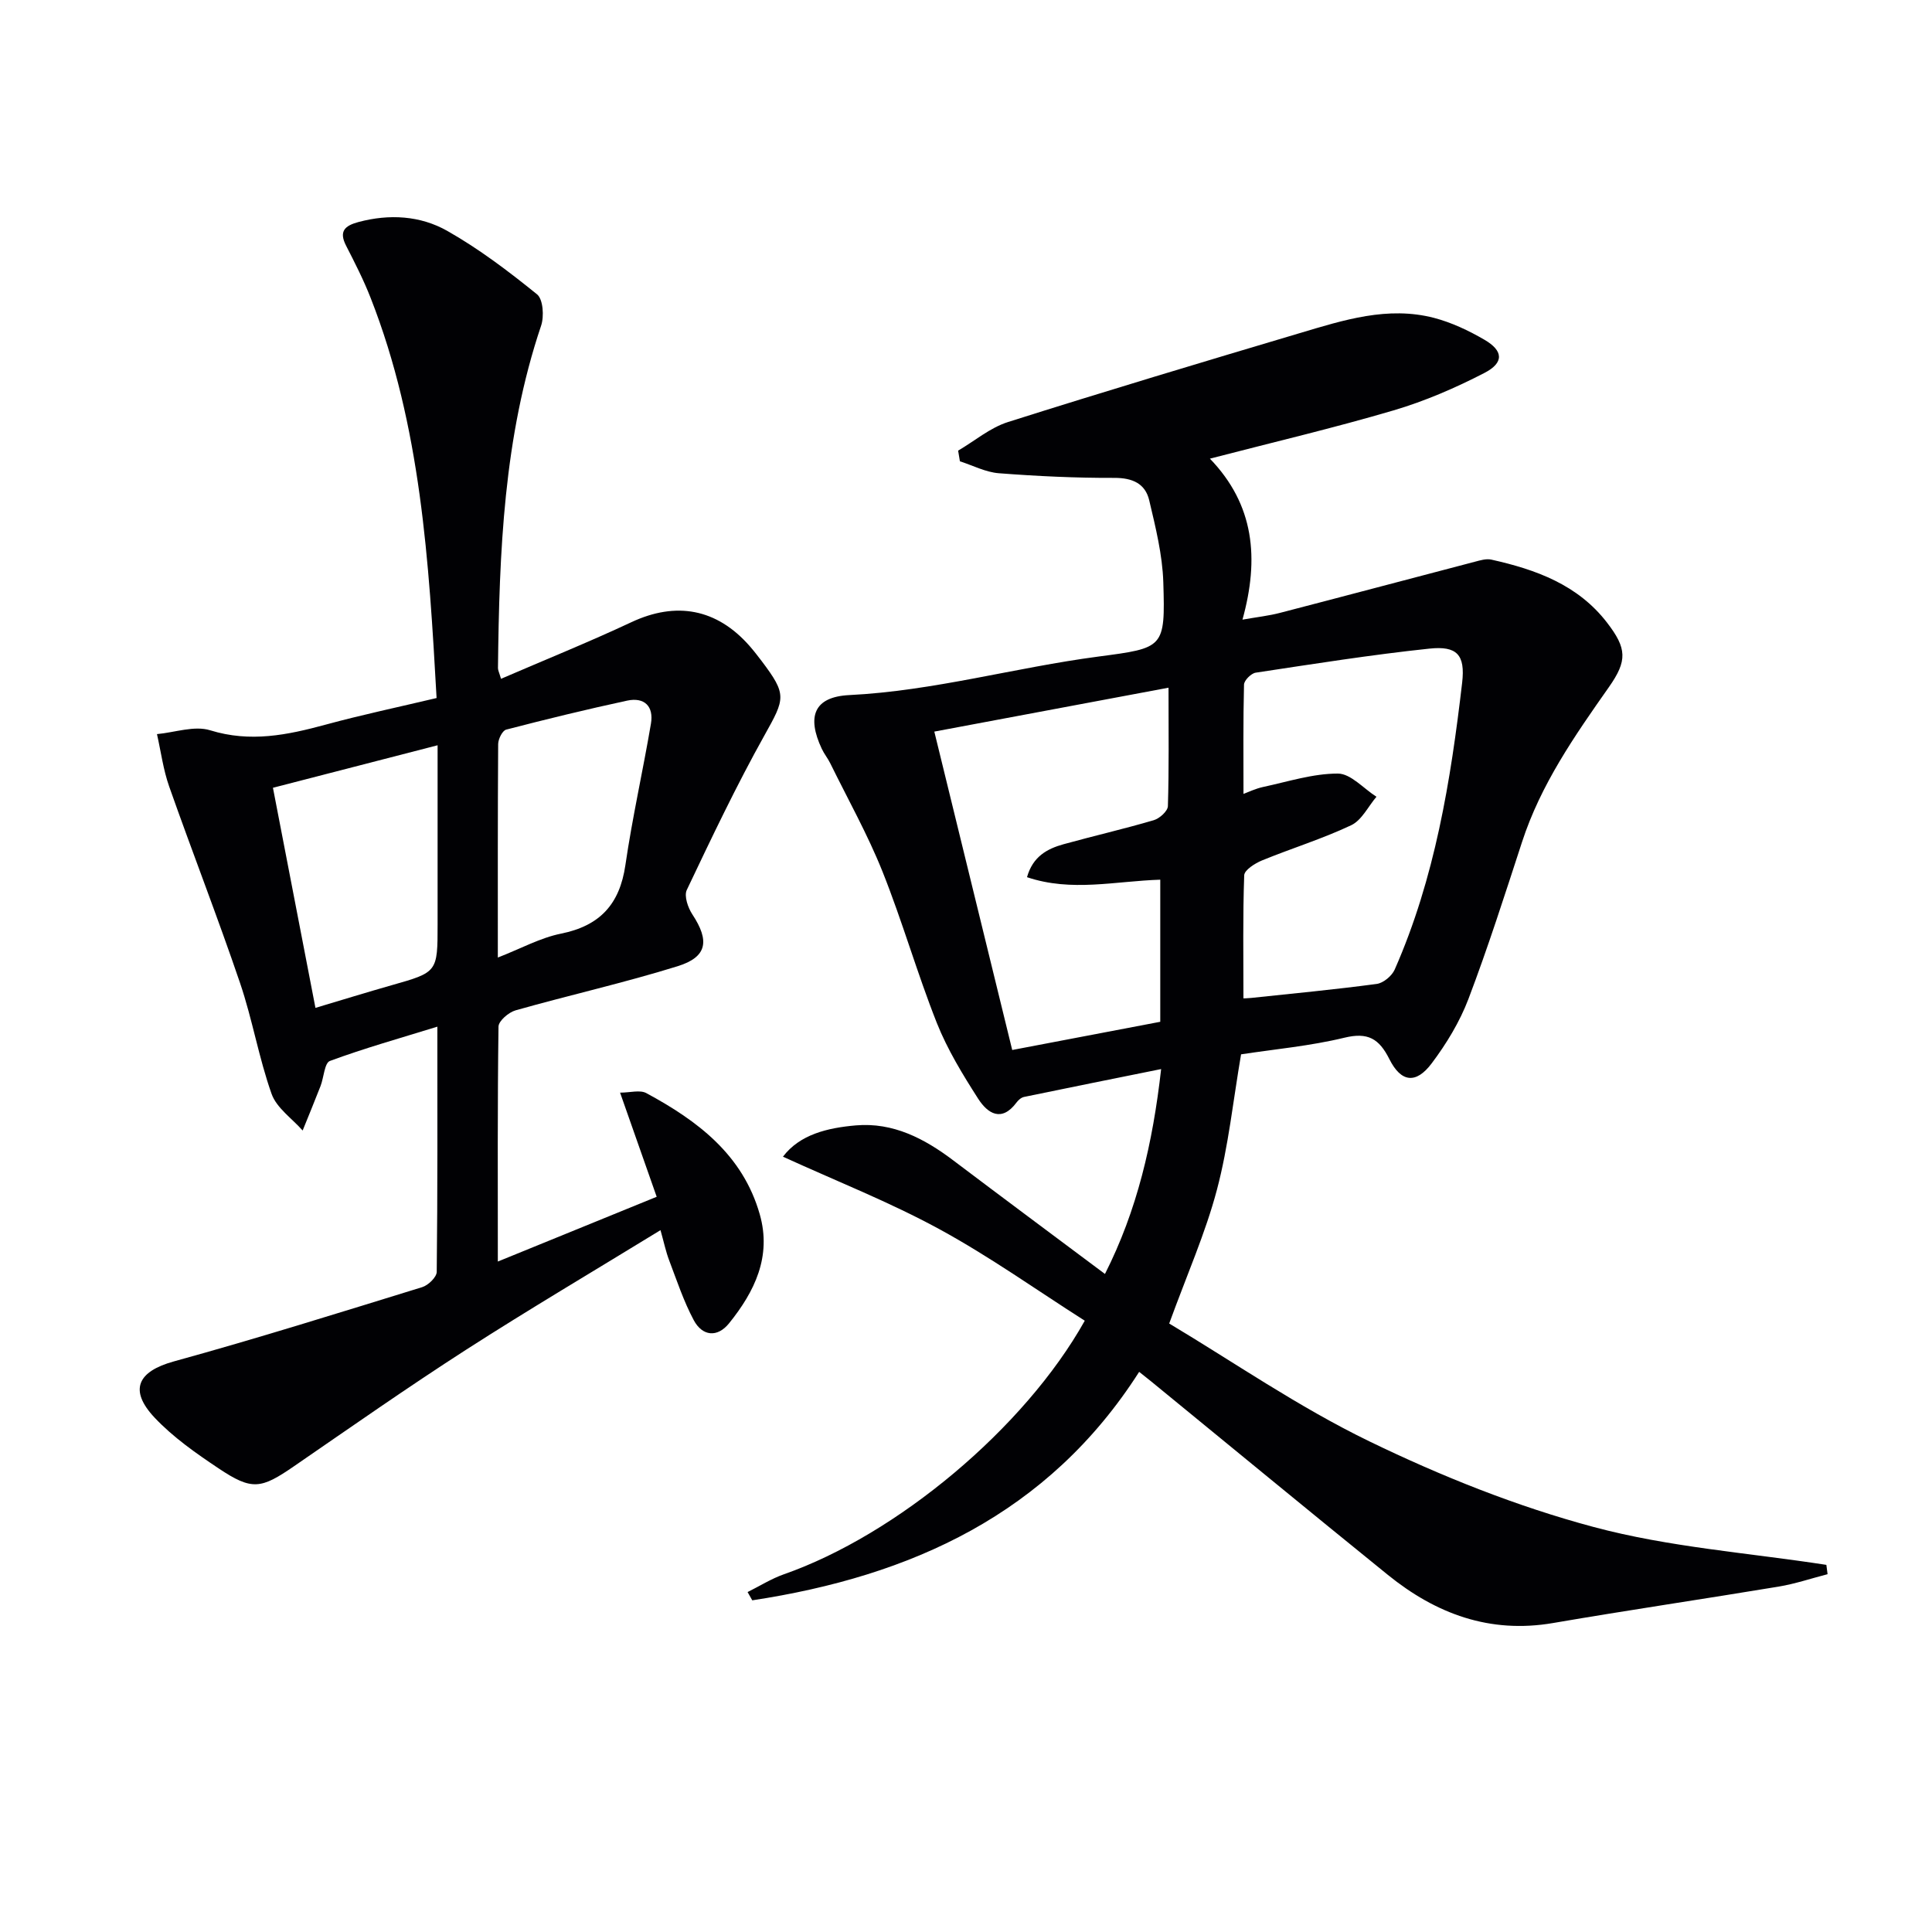
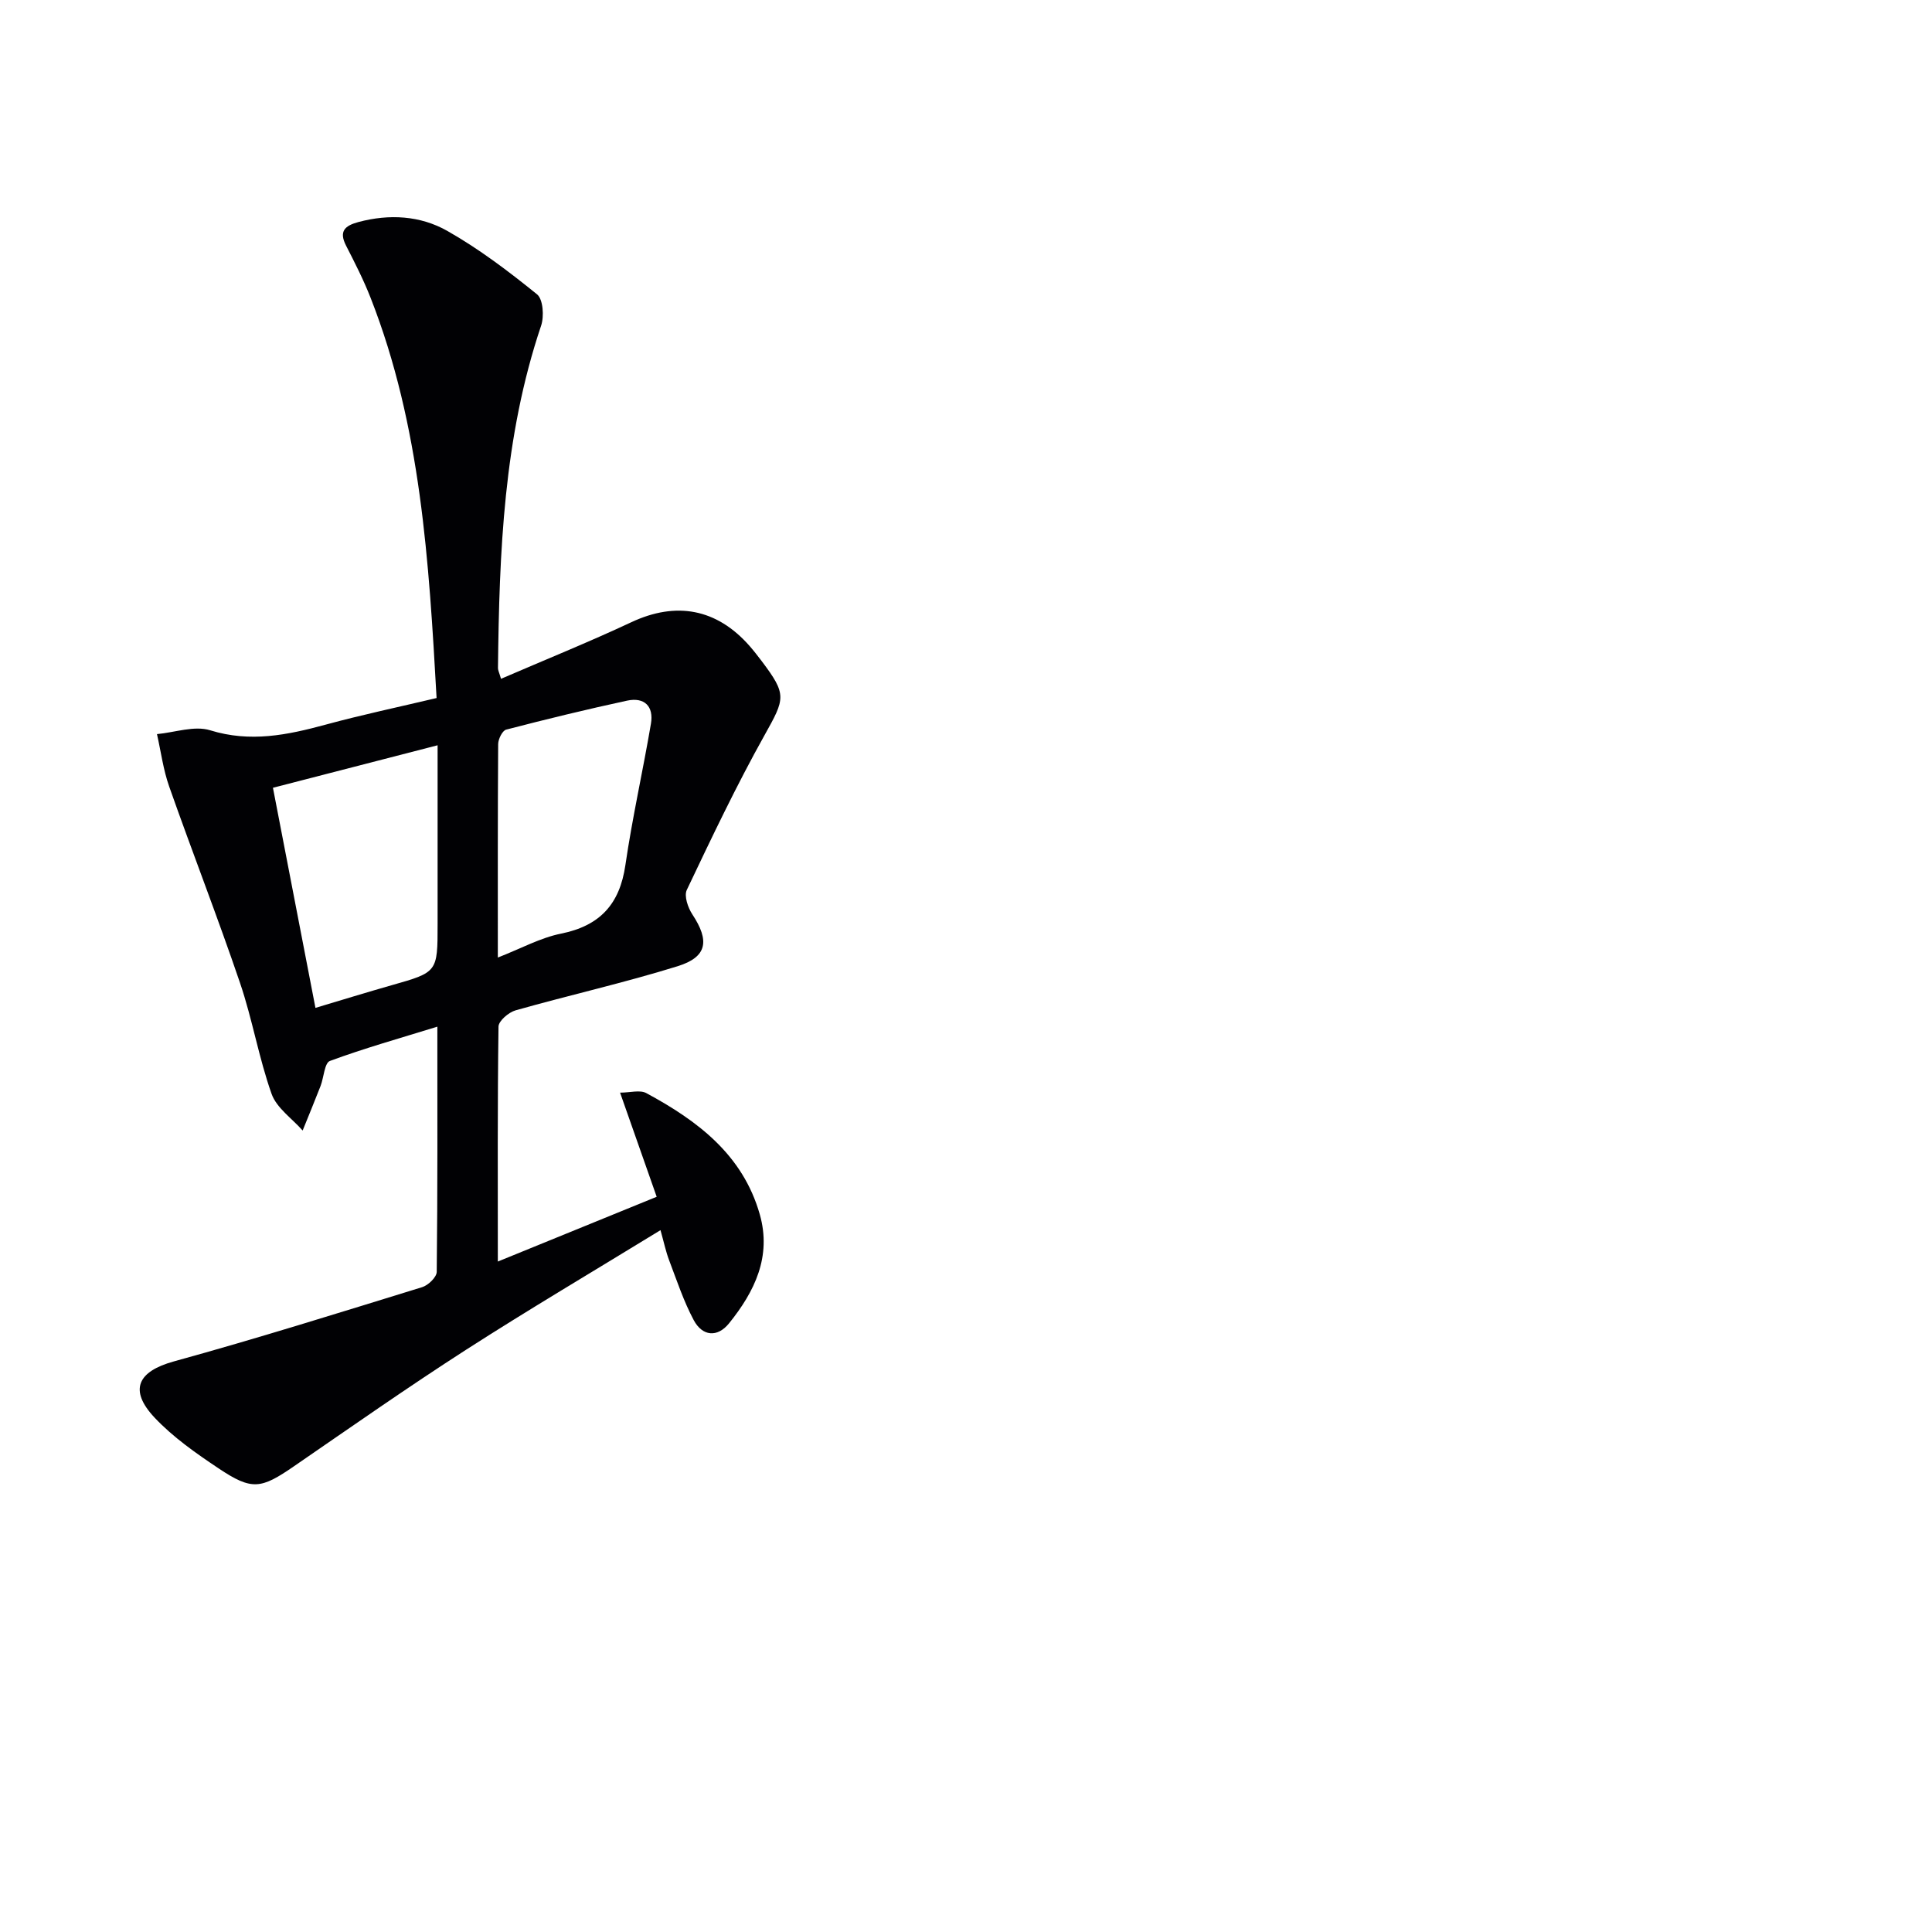
<svg xmlns="http://www.w3.org/2000/svg" enable-background="new 0 0 400 400" viewBox="0 0 400 400">
  <g fill="#010104">
-     <path d="m378.38 325.92c-3.38.87-6.71 2-10.14 2.57-15.55 2.58-31.15 4.87-46.69 7.54-13.11 2.25-24.25-1.91-34.21-9.97-16.43-13.3-32.74-26.75-49.1-40.13-.63-.52-1.28-1.02-2.39-1.9-18.83 29.49-47.24 42.3-80.1 47.3-.32-.57-.65-1.14-.97-1.71 2.5-1.24 4.9-2.76 7.51-3.68 23.33-8.16 49.81-30.19 62.3-52.5-9.97-6.35-19.7-13.29-30.13-18.97-10.28-5.6-21.27-9.92-32.36-14.99 3.49-4.61 9.23-5.97 15.1-6.48 7.71-.66 14.18 2.72 20.17 7.25 10.34 7.81 20.74 15.54 31.4 23.51 6.65-13.13 9.9-27.08 11.63-42.42-9.72 1.96-19.06 3.84-28.39 5.77-.58.12-1.18.65-1.55 1.15-3.1 4.17-5.99 2.26-7.94-.78-3.21-5.01-6.37-10.19-8.56-15.69-4.09-10.32-7.14-21.06-11.26-31.37-3.07-7.67-7.15-14.94-10.8-22.38-.51-1.04-1.27-1.96-1.76-3.01-3.14-6.68-1.62-10.75 5.68-11.12 17.51-.87 34.32-5.7 51.55-7.97 13.61-1.8 13.9-1.72 13.48-15.39-.18-5.69-1.6-11.39-2.92-16.98-.82-3.45-3.46-4.64-7.21-4.63-7.97.03-15.96-.35-23.91-.96-2.74-.21-5.38-1.61-8.07-2.47-.12-.74-.25-1.48-.37-2.21 3.43-2.01 6.62-4.75 10.32-5.92 20.07-6.36 40.24-12.41 60.41-18.41 9.06-2.7 18.22-5.65 27.82-3.15 3.62.95 7.15 2.62 10.4 4.51 3.95 2.29 4.11 4.77 0 6.89-6 3.1-12.31 5.83-18.78 7.74-12.35 3.64-24.91 6.59-38.04 10 9.2 9.54 10.25 20.66 6.74 33.33 3.07-.54 5.46-.8 7.76-1.4 13.46-3.49 26.9-7.07 40.36-10.59 1.1-.29 2.34-.67 3.39-.44 9.23 2.05 17.94 5.2 23.98 13.06 4.09 5.32 4.24 7.85.37 13.35-7.1 10.09-14.11 20.16-17.98 32.06-3.55 10.88-7.03 21.79-11.09 32.48-1.8 4.74-4.55 9.27-7.61 13.34-3.24 4.32-6.33 3.98-8.76-.86-2.13-4.25-4.45-5.63-9.33-4.44-7.06 1.71-14.38 2.37-21.38 3.44-1.64 9.54-2.6 18.98-5 28.04-2.36 8.93-6.16 17.48-9.88 27.69 13.19 7.88 26.77 17.29 41.47 24.41 14.87 7.21 30.49 13.46 46.42 17.72 15.64 4.19 32.08 5.35 48.17 7.84.09.67.17 1.3.25 1.93zm-136.45-183.54c-17.25 3.24-32.63 6.12-48.49 9.09 5.44 22.23 10.73 43.88 16.13 65.92 10.63-2.03 20.66-3.94 30.65-5.84 0-10.05 0-19.61 0-29.42-9.33.29-18.38 2.59-27.59-.52 1.21-4.29 4.18-5.88 7.56-6.82 6.21-1.72 12.51-3.16 18.69-4.98 1.2-.35 2.89-1.88 2.92-2.91.24-7.76.13-15.52.13-24.52zm15.51 64.32c.05 0 .84-.01 1.62-.09 8.66-.92 17.34-1.74 25.98-2.9 1.38-.19 3.14-1.66 3.72-2.98 8.33-18.91 11.59-39.06 13.96-59.37.68-5.84-1.1-7.67-6.78-7.07-12.03 1.27-23.99 3.17-35.96 4.98-.94.14-2.39 1.59-2.42 2.46-.19 7.53-.11 15.07-.11 22.64.98-.36 2.49-1.1 4.08-1.44 5.14-1.1 10.31-2.78 15.46-2.77 2.66 0 5.32 3.1 7.99 4.8-1.72 2.02-3.05 4.87-5.24 5.9-5.97 2.82-12.34 4.78-18.47 7.29-1.45.6-3.63 1.98-3.67 3.07-.3 8.41-.16 16.83-.16 25.48z" />
    <path d="m103.07 261.19c11.06-4.51 21.61-8.81 32.89-13.41-2.49-7.1-4.93-14.03-7.58-21.56 2.08 0 4.12-.62 5.44.1 10.6 5.72 19.97 12.75 23.48 25.09 2.49 8.74-1.06 16-6.35 22.56-2.44 3.03-5.54 2.67-7.31-.63-2.09-3.91-3.5-8.19-5.08-12.35-.7-1.83-1.1-3.77-1.81-6.3-13.72 8.41-27.17 16.35-40.3 24.79-12.03 7.74-23.76 15.96-35.55 24.07-6.88 4.74-8.72 5.09-15.66.45-4.67-3.12-9.4-6.43-13.22-10.48-5.43-5.77-3.46-9.6 3.96-11.65 17.25-4.75 34.33-10.11 51.43-15.38 1.26-.39 3-2.07 3.01-3.17.19-16.62.13-33.25.13-50.76-7.87 2.43-15.16 4.48-22.25 7.1-1.12.42-1.25 3.41-1.93 5.18-1.2 3.09-2.47 6.15-3.71 9.22-2.21-2.5-5.39-4.66-6.43-7.58-2.65-7.47-3.97-15.42-6.52-22.93-4.64-13.65-9.89-27.1-14.68-40.7-1.23-3.48-1.71-7.23-2.53-10.86 3.69-.34 7.74-1.81 11.02-.79 8.3 2.57 15.98.98 23.9-1.17 7.49-2.04 15.1-3.64 22.97-5.51-1.59-28.33-3.24-56.29-13.65-82.83-1.45-3.71-3.27-7.28-5.09-10.83-1.55-3.02-.21-4.14 2.56-4.89 6.39-1.71 12.81-1.33 18.39 1.83 6.58 3.73 12.7 8.37 18.59 13.14 1.26 1.02 1.49 4.57.84 6.49-7.77 23.05-8.66 46.93-8.93 70.9 0 .44.24.88.63 2.21 9.15-3.95 18.19-7.6 27.01-11.73 9.21-4.31 17.63-2.83 24.45 4.93.88 1 1.69 2.06 2.5 3.12 5.28 6.99 4.85 7.74.59 15.37-5.82 10.42-10.96 21.24-16.09 32.03-.59 1.25.24 3.67 1.16 5.06 3.58 5.44 3.11 8.8-3.04 10.72-11.06 3.44-22.4 5.98-33.56 9.14-1.43.4-3.52 2.19-3.54 3.36-.22 15.94-.14 31.92-.14 48.65zm-46.56-98.09c2.96 15.35 5.83 30.22 8.8 45.57 5.63-1.68 10.67-3.24 15.74-4.68 9.54-2.71 9.55-2.68 9.55-12.67 0-12.1 0-24.2 0-37.02-11.49 2.96-22.31 5.75-34.09 8.8zm46.56 35.15c4.8-1.87 8.8-4.09 13.08-4.95 8.07-1.63 12.15-6.09 13.33-14.19 1.43-9.81 3.63-19.5 5.29-29.28.61-3.59-1.34-5.54-4.94-4.77-8.38 1.81-16.73 3.84-25.03 6-.78.2-1.65 1.95-1.66 2.99-.1 14.45-.07 28.91-.07 44.2z" />
  </g>
</svg>